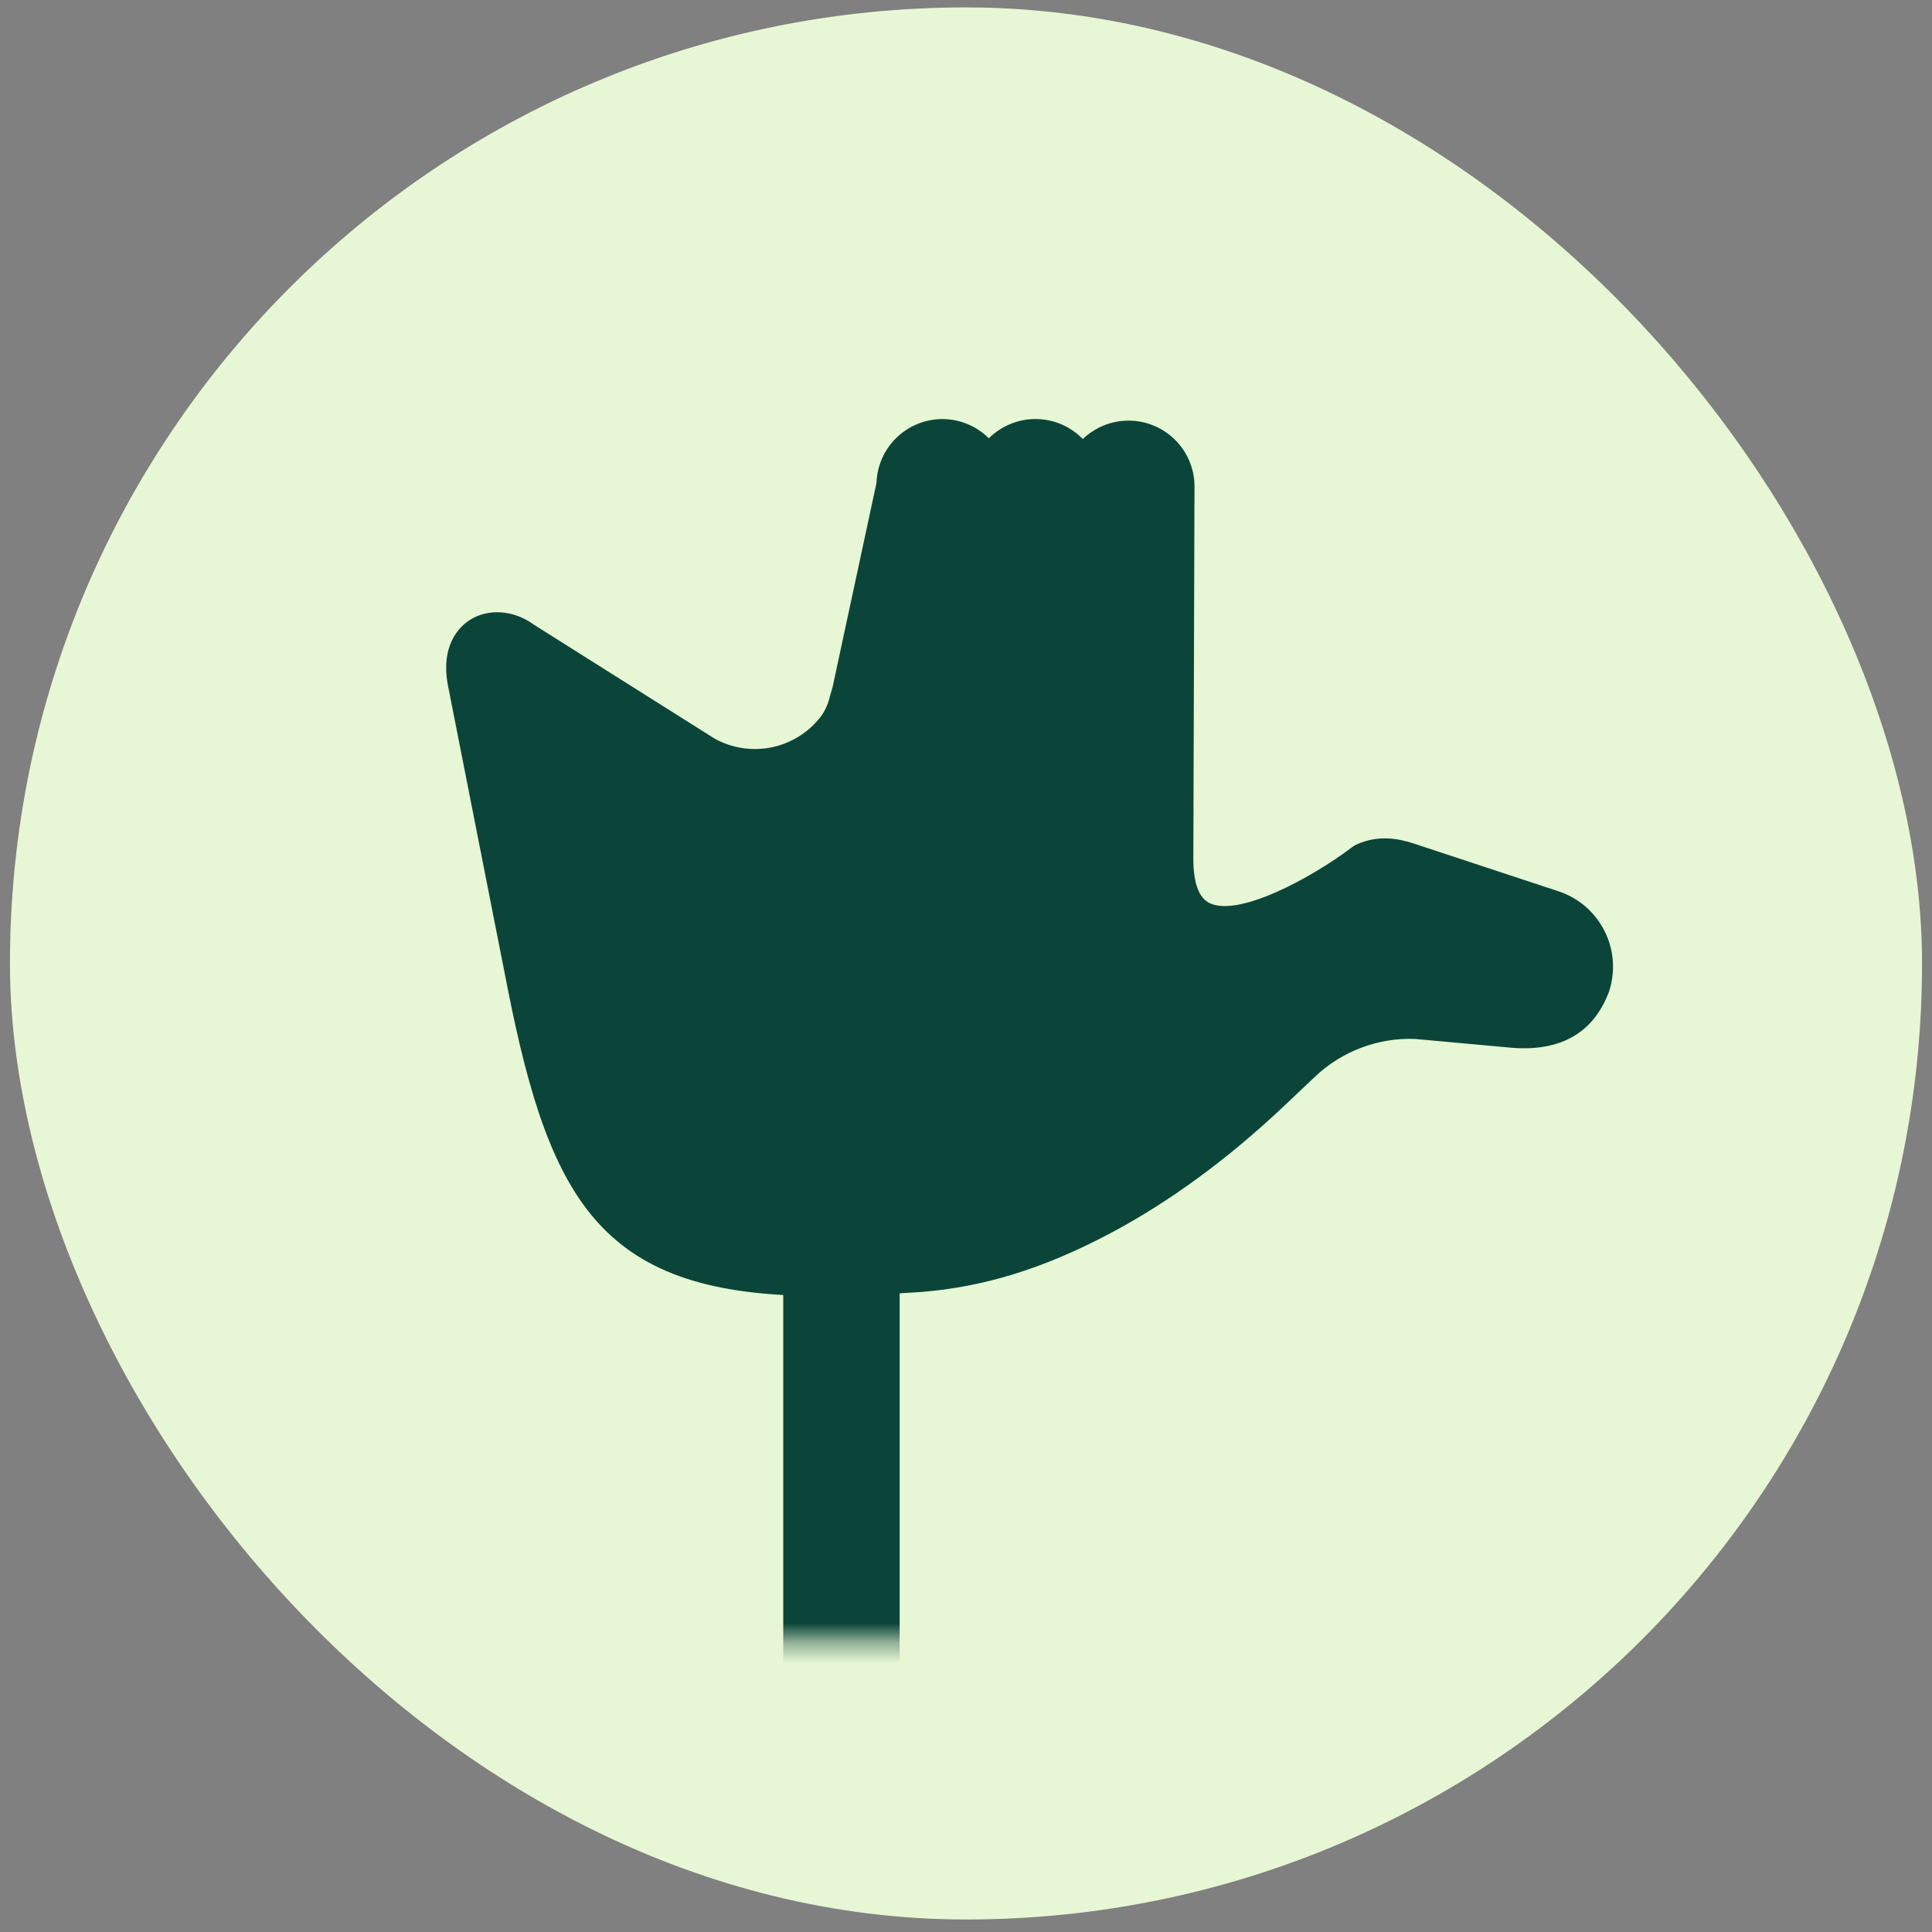
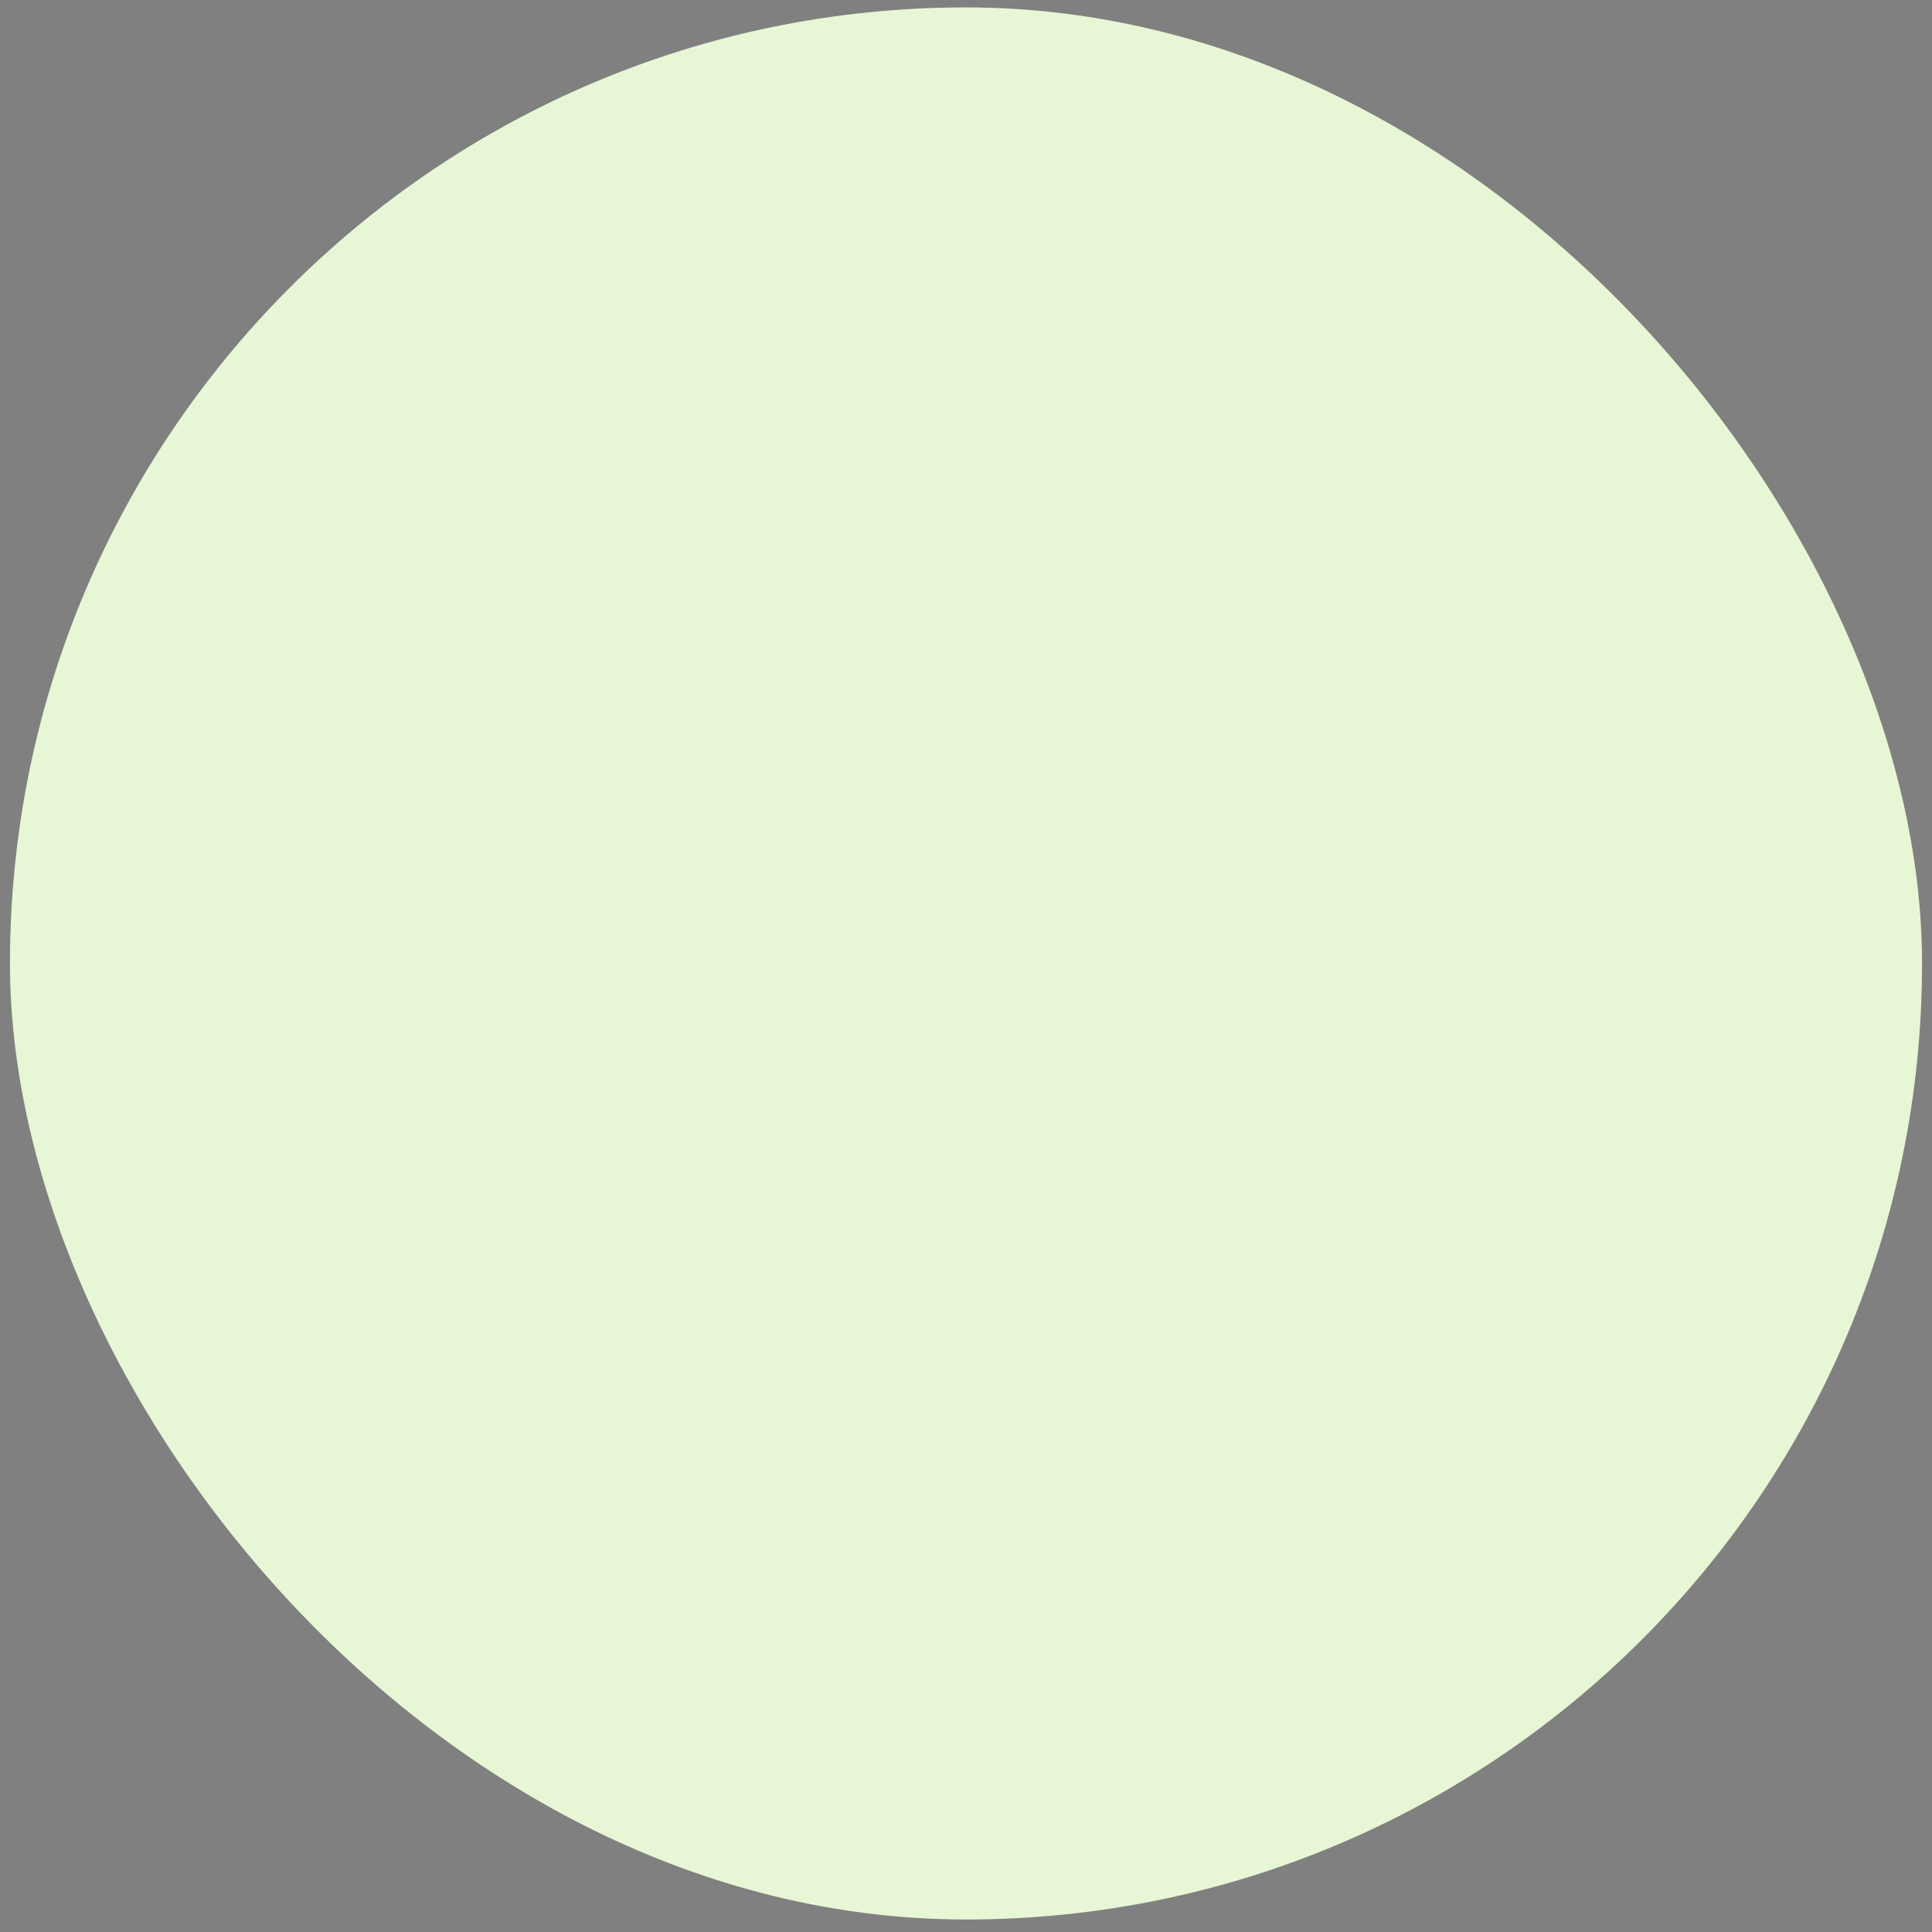
<svg xmlns="http://www.w3.org/2000/svg" width="97" height="97" viewBox="0 0 97 97" fill="none">
  <rect x="0" y="0" width="97" height="97" fill="#808080" stroke="none" />
  <rect x="0.5" y="0.372" width="96" height="96" rx="48" fill="#E7F6D5" />
  <mask id="mask0_228_793" style="mask-type:alpha" maskUnits="userSpaceOnUse" x="14" y="13" width="69" height="70">
-     <rect x="14" y="13.372" width="69" height="69" fill="#D9D9D9" />
-   </mask>
+     </mask>
  <g mask="url(#mask0_228_793)">
    <path d="M77.938 45.67L70.671 43.274C70.032 43.064 69.296 42.922 68.501 43.29C68.501 43.29 58.942 50.535 58.942 43.12V40.851L59 30.756V24.35C59 23.73 58.754 23.136 58.316 22.697C57.877 22.259 57.285 22.013 56.665 22.013C56.045 22.013 55.448 22.259 55.01 22.697C54.571 23.136 54.325 23.73 54.325 24.35C54.325 23.73 54.079 23.136 53.64 22.697C53.202 22.259 52.609 22.013 51.989 22.013C51.369 22.013 50.773 22.259 50.334 22.697C49.896 23.136 49.65 23.73 49.65 24.35C49.662 24.036 49.611 23.722 49.5 23.428C49.389 23.133 49.219 22.865 49.001 22.637C48.783 22.41 48.521 22.23 48.232 22.106C47.942 21.983 47.63 21.919 47.316 21.919C47.001 21.919 46.689 21.983 46.4 22.106C46.11 22.23 45.849 22.41 45.631 22.637C45.413 22.865 45.243 23.133 45.131 23.428C45.02 23.722 44.969 24.036 44.982 24.35L42.738 34.773L42.617 35.182C42.503 35.697 42.278 36.182 41.959 36.602C41.197 37.578 40.108 38.247 38.893 38.484C37.678 38.722 36.418 38.512 35.345 37.894L26.216 32.141C24.907 31.18 22.941 31.79 23.465 34.323L26.434 49.383C28.501 59.847 30.771 64.093 41.146 64.093H42.705C42.977 64.093 43.25 64.086 43.523 64.068L46.207 63.901C49.542 63.63 52.437 62.574 55.223 61.103C58.385 59.434 61.245 57.25 63.841 54.793L65.38 53.338C66.144 52.615 67.046 52.052 68.031 51.684C69.017 51.317 70.067 51.151 71.118 51.197L75.98 51.639C78.008 51.799 79.26 51.096 79.862 49.489C80.113 48.727 80.051 47.897 79.69 47.181C79.329 46.465 78.699 45.922 77.938 45.67Z" fill="#0B4539" />
    <path d="M44.197 36.602C44.521 36.187 44.737 35.694 44.856 35.181L44.977 34.772L47.221 24.35C47.221 23.731 47.467 23.137 47.904 22.698C48.342 22.26 48.935 22.014 49.555 22.012H47.318C46.699 22.013 46.104 22.259 45.666 22.698C45.228 23.136 44.982 23.73 44.982 24.35L42.738 34.772L42.617 35.181C42.503 35.697 42.279 36.181 41.959 36.602C41.217 37.556 40.175 38.184 39.047 38.441C39.991 38.651 40.976 38.59 41.888 38.265C42.799 37.94 43.6 37.363 44.197 36.602ZM28.673 49.381L25.704 34.321C25.478 33.233 25.726 32.52 26.17 32.113C24.861 31.198 22.946 31.815 23.464 34.321L26.433 49.381C28.5 59.844 30.769 64.091 41.145 64.091H42.703C42.808 64.091 42.914 64.083 43.021 64.082C32.969 63.978 30.715 59.716 28.673 49.381Z" fill="#0B4539" />
-     <path d="M57.052 24.35V30.756L56.992 40.85V43.122C56.992 46.225 58.671 46.745 60.617 46.319C59.626 46.009 58.94 45.093 58.94 43.122V40.85L59 30.756V24.35C59 23.059 57.956 22.012 56.664 22.012H54.718C55.338 22.014 55.931 22.26 56.369 22.698C56.806 23.137 57.052 23.731 57.052 24.35ZM47.475 24.35V28.12H49.423V24.35C49.423 23.059 48.379 22.012 47.088 22.012H45.142C45.761 22.014 46.355 22.26 46.792 22.698C47.23 23.137 47.475 23.731 47.475 24.35ZM52.18 24.35V28.12H54.128V24.35C54.128 23.059 53.084 22.012 51.792 22.012H49.846C50.465 22.014 51.059 22.26 51.497 22.698C51.934 23.137 52.18 23.731 52.18 24.35ZM24.268 32.141L33.397 37.893C34.472 38.516 35.739 38.724 36.958 38.48C36.39 38.378 35.845 38.179 35.345 37.893L26.216 32.141C25.517 31.626 24.64 31.579 24.046 32.018C24.118 32.059 24.196 32.088 24.268 32.141ZM68.335 50.659C67.284 50.613 66.235 50.779 65.249 51.147C64.264 51.514 63.362 52.077 62.598 52.8L61.059 54.255C58.463 56.712 55.603 58.896 52.441 60.565C49.655 62.036 46.76 63.092 43.425 63.363L40.741 63.53C40.529 63.542 40.316 63.549 40.104 63.55C40.176 63.55 40.238 63.556 40.312 63.556H41.871C42.143 63.556 42.416 63.548 42.689 63.53L45.373 63.363C48.709 63.092 51.603 62.036 54.389 60.565C57.551 58.896 60.411 56.712 63.008 54.255L64.546 52.8C65.792 51.631 67.386 50.903 69.085 50.727L68.335 50.659Z" fill="#0B4539" />
+     <path d="M57.052 24.35V30.756L56.992 40.85V43.122C56.992 46.225 58.671 46.745 60.617 46.319C59.626 46.009 58.94 45.093 58.94 43.122V40.85L59 30.756V24.35C59 23.059 57.956 22.012 56.664 22.012H54.718C55.338 22.014 55.931 22.26 56.369 22.698C56.806 23.137 57.052 23.731 57.052 24.35ZM47.475 24.35V28.12H49.423V24.35C49.423 23.059 48.379 22.012 47.088 22.012H45.142C45.761 22.014 46.355 22.26 46.792 22.698C47.23 23.137 47.475 23.731 47.475 24.35ZM52.18 24.35V28.12H54.128V24.35C54.128 23.059 53.084 22.012 51.792 22.012H49.846C50.465 22.014 51.059 22.26 51.497 22.698C51.934 23.137 52.18 23.731 52.18 24.35ZM24.268 32.141L33.397 37.893C34.472 38.516 35.739 38.724 36.958 38.48C36.39 38.378 35.845 38.179 35.345 37.893L26.216 32.141C25.517 31.626 24.64 31.579 24.046 32.018C24.118 32.059 24.196 32.088 24.268 32.141ZM68.335 50.659C67.284 50.613 66.235 50.779 65.249 51.147C64.264 51.514 63.362 52.077 62.598 52.8L61.059 54.255C58.463 56.712 55.603 58.896 52.441 60.565C49.655 62.036 46.76 63.092 43.425 63.363L40.741 63.53C40.529 63.542 40.316 63.549 40.104 63.55C40.176 63.55 40.238 63.556 40.312 63.556H41.871C42.143 63.556 42.416 63.548 42.689 63.53L45.373 63.363C57.551 58.896 60.411 56.712 63.008 54.255L64.546 52.8C65.792 51.631 67.386 50.903 69.085 50.727L68.335 50.659Z" fill="#0B4539" />
    <path d="M40.299 64.091H44.195V125.261H40.299V64.091Z" fill="#0B4539" />
    <path d="M44.195 126.235H40.299C40.04 126.235 39.793 126.132 39.61 125.95C39.427 125.767 39.325 125.519 39.325 125.261V64.091C39.325 63.833 39.427 63.585 39.61 63.402C39.793 63.22 40.04 63.117 40.299 63.117H44.195C44.453 63.117 44.701 63.22 44.884 63.402C45.066 63.585 45.169 63.833 45.169 64.091V125.261C45.169 125.519 45.066 125.767 44.884 125.95C44.701 126.132 44.453 126.235 44.195 126.235ZM41.273 124.287H43.221V65.065H41.273V124.287ZM54.325 28.831C54.067 28.831 53.819 28.728 53.636 28.545C53.454 28.363 53.351 28.115 53.351 27.857V24.35C53.351 23.988 53.207 23.641 52.952 23.386C52.696 23.13 52.349 22.986 51.987 22.986C51.626 22.986 51.279 23.13 51.023 23.386C50.767 23.641 50.624 23.988 50.624 24.35V27.857C50.624 28.115 50.521 28.363 50.338 28.545C50.156 28.728 49.908 28.831 49.65 28.831C49.391 28.831 49.144 28.728 48.961 28.545C48.778 28.363 48.675 28.115 48.675 27.857V24.35C48.675 23.472 49.025 22.629 49.645 22.008C50.267 21.387 51.109 21.038 51.987 21.038C52.866 21.038 53.708 21.387 54.329 22.008C54.95 22.629 55.299 23.472 55.299 24.35V27.857C55.299 28.115 55.196 28.363 55.014 28.545C54.831 28.728 54.583 28.831 54.325 28.831Z" fill="#0B4539" />
    <path d="M42.705 65.065H41.144C30.289 65.065 27.634 60.497 25.478 49.572L22.509 34.511C22.065 32.366 23.111 31.433 23.582 31.131C24.504 30.535 25.793 30.625 26.791 31.355L35.861 37.073C36.73 37.56 37.744 37.721 38.721 37.525C39.698 37.33 40.573 36.791 41.187 36.007C41.407 35.723 41.575 35.361 41.666 34.963L41.801 34.501L44.006 24.241C44.036 23.383 44.397 22.569 45.015 21.972C45.632 21.375 46.457 21.041 47.316 21.04C48.193 21.042 49.033 21.392 49.653 22.013C50.272 22.634 50.62 23.475 50.62 24.352V27.856C50.604 28.104 50.495 28.335 50.314 28.505C50.134 28.674 49.895 28.769 49.648 28.769C49.4 28.769 49.162 28.674 48.981 28.505C48.8 28.335 48.691 28.104 48.675 27.856V24.35C48.675 23.989 48.532 23.643 48.278 23.387C48.023 23.131 47.677 22.987 47.316 22.986C46.955 22.987 46.609 23.131 46.354 23.387C46.099 23.643 45.956 23.989 45.956 24.35C45.956 24.418 45.948 24.486 45.935 24.554L43.552 35.454C43.406 36.089 43.124 36.684 42.726 37.199C41.817 38.357 40.522 39.149 39.078 39.432C37.634 39.714 36.136 39.468 34.858 38.738L25.696 32.962C25.302 32.678 24.874 32.606 24.634 32.767C24.36 32.943 24.278 33.451 24.418 34.121L27.389 49.192C29.485 59.807 31.655 63.113 41.146 63.113H42.707C42.958 63.113 43.211 63.105 43.462 63.09L46.147 62.922C48.987 62.692 51.732 61.837 54.771 60.234C57.623 58.73 60.448 56.657 63.173 54.078L64.712 52.623C66.459 50.998 68.779 50.133 71.162 50.217L76.072 50.663C78.039 50.826 78.637 49.981 78.955 49.141C79.114 48.635 79.067 48.087 78.826 47.614C78.705 47.374 78.538 47.16 78.334 46.985C78.13 46.81 77.893 46.676 77.638 46.593L70.373 44.197C69.871 44.033 69.44 43.961 69 44.139C68.045 44.848 62.832 48.551 59.861 47.082C58.609 46.461 57.974 45.126 57.974 43.122L58.026 24.35C58.033 24.167 58.003 23.984 57.938 23.812C57.873 23.641 57.773 23.485 57.646 23.352C57.519 23.22 57.366 23.115 57.197 23.043C57.029 22.972 56.847 22.935 56.664 22.935C56.48 22.935 56.299 22.972 56.13 23.043C55.961 23.115 55.809 23.22 55.681 23.352C55.554 23.485 55.455 23.641 55.389 23.812C55.324 23.984 55.294 24.167 55.301 24.35V27.856C55.301 28.115 55.198 28.363 55.015 28.546C54.833 28.729 54.585 28.831 54.326 28.831C54.067 28.831 53.819 28.729 53.636 28.546C53.454 28.363 53.351 28.115 53.351 27.856V24.35C53.372 23.486 53.73 22.664 54.349 22.06C54.967 21.456 55.797 21.118 56.662 21.118C57.526 21.118 58.356 21.456 58.975 22.06C59.593 22.664 59.952 23.486 59.972 24.35L59.914 43.122C59.914 44.326 60.187 45.072 60.721 45.339C62.172 46.05 65.795 44.119 67.911 42.516C67.966 42.474 68.026 42.438 68.088 42.409C69.226 41.881 70.278 42.122 70.971 42.348L78.238 44.746C79.253 45.08 80.075 45.787 80.556 46.739C81.037 47.692 81.117 48.777 80.782 49.79C80.005 51.865 78.349 52.802 75.898 52.605L71.024 52.161C70.111 52.13 69.201 52.28 68.346 52.602C67.491 52.924 66.708 53.413 66.043 54.039L64.504 55.494C61.652 58.196 58.681 60.37 55.673 61.958C52.392 63.688 49.408 64.611 46.279 64.864L43.577 65.034C43.287 65.056 42.996 65.066 42.705 65.065ZM89.001 139.872H14.974C14.715 139.872 14.467 139.769 14.285 139.586C14.102 139.404 13.999 139.156 13.999 138.898C13.999 138.639 14.102 138.391 14.285 138.209C14.467 138.026 14.715 137.924 14.974 137.924H89.001C89.259 137.924 89.507 138.026 89.69 138.209C89.872 138.391 89.975 138.639 89.975 138.898C89.975 139.156 89.872 139.404 89.69 139.586C89.507 139.769 89.259 139.872 89.001 139.872Z" fill="#0B4539" />
    <path d="M56.042 50.26H55.98C55.336 50.251 54.714 50.029 54.21 49.627C53.707 49.225 53.352 48.667 53.202 48.041L52.39 43.835C52.365 43.709 52.366 43.58 52.392 43.455C52.417 43.329 52.467 43.21 52.539 43.104C52.611 42.998 52.703 42.907 52.809 42.837C52.916 42.766 53.036 42.717 53.161 42.693C53.415 42.647 53.676 42.701 53.89 42.846C54.103 42.99 54.252 43.212 54.303 43.465L55.103 47.622C55.259 48.243 55.844 48.308 56.019 48.312C56.235 48.328 56.45 48.266 56.625 48.138C56.8 48.01 56.923 47.823 56.972 47.612L57.702 44.271C57.758 44.019 57.911 43.799 58.129 43.66C58.347 43.52 58.611 43.473 58.863 43.529C59.116 43.584 59.336 43.738 59.475 43.956C59.614 44.173 59.661 44.438 59.606 44.69L58.858 48.095C58.474 49.42 57.352 50.26 56.042 50.26Z" fill="#0B4539" />
  </g>
</svg>